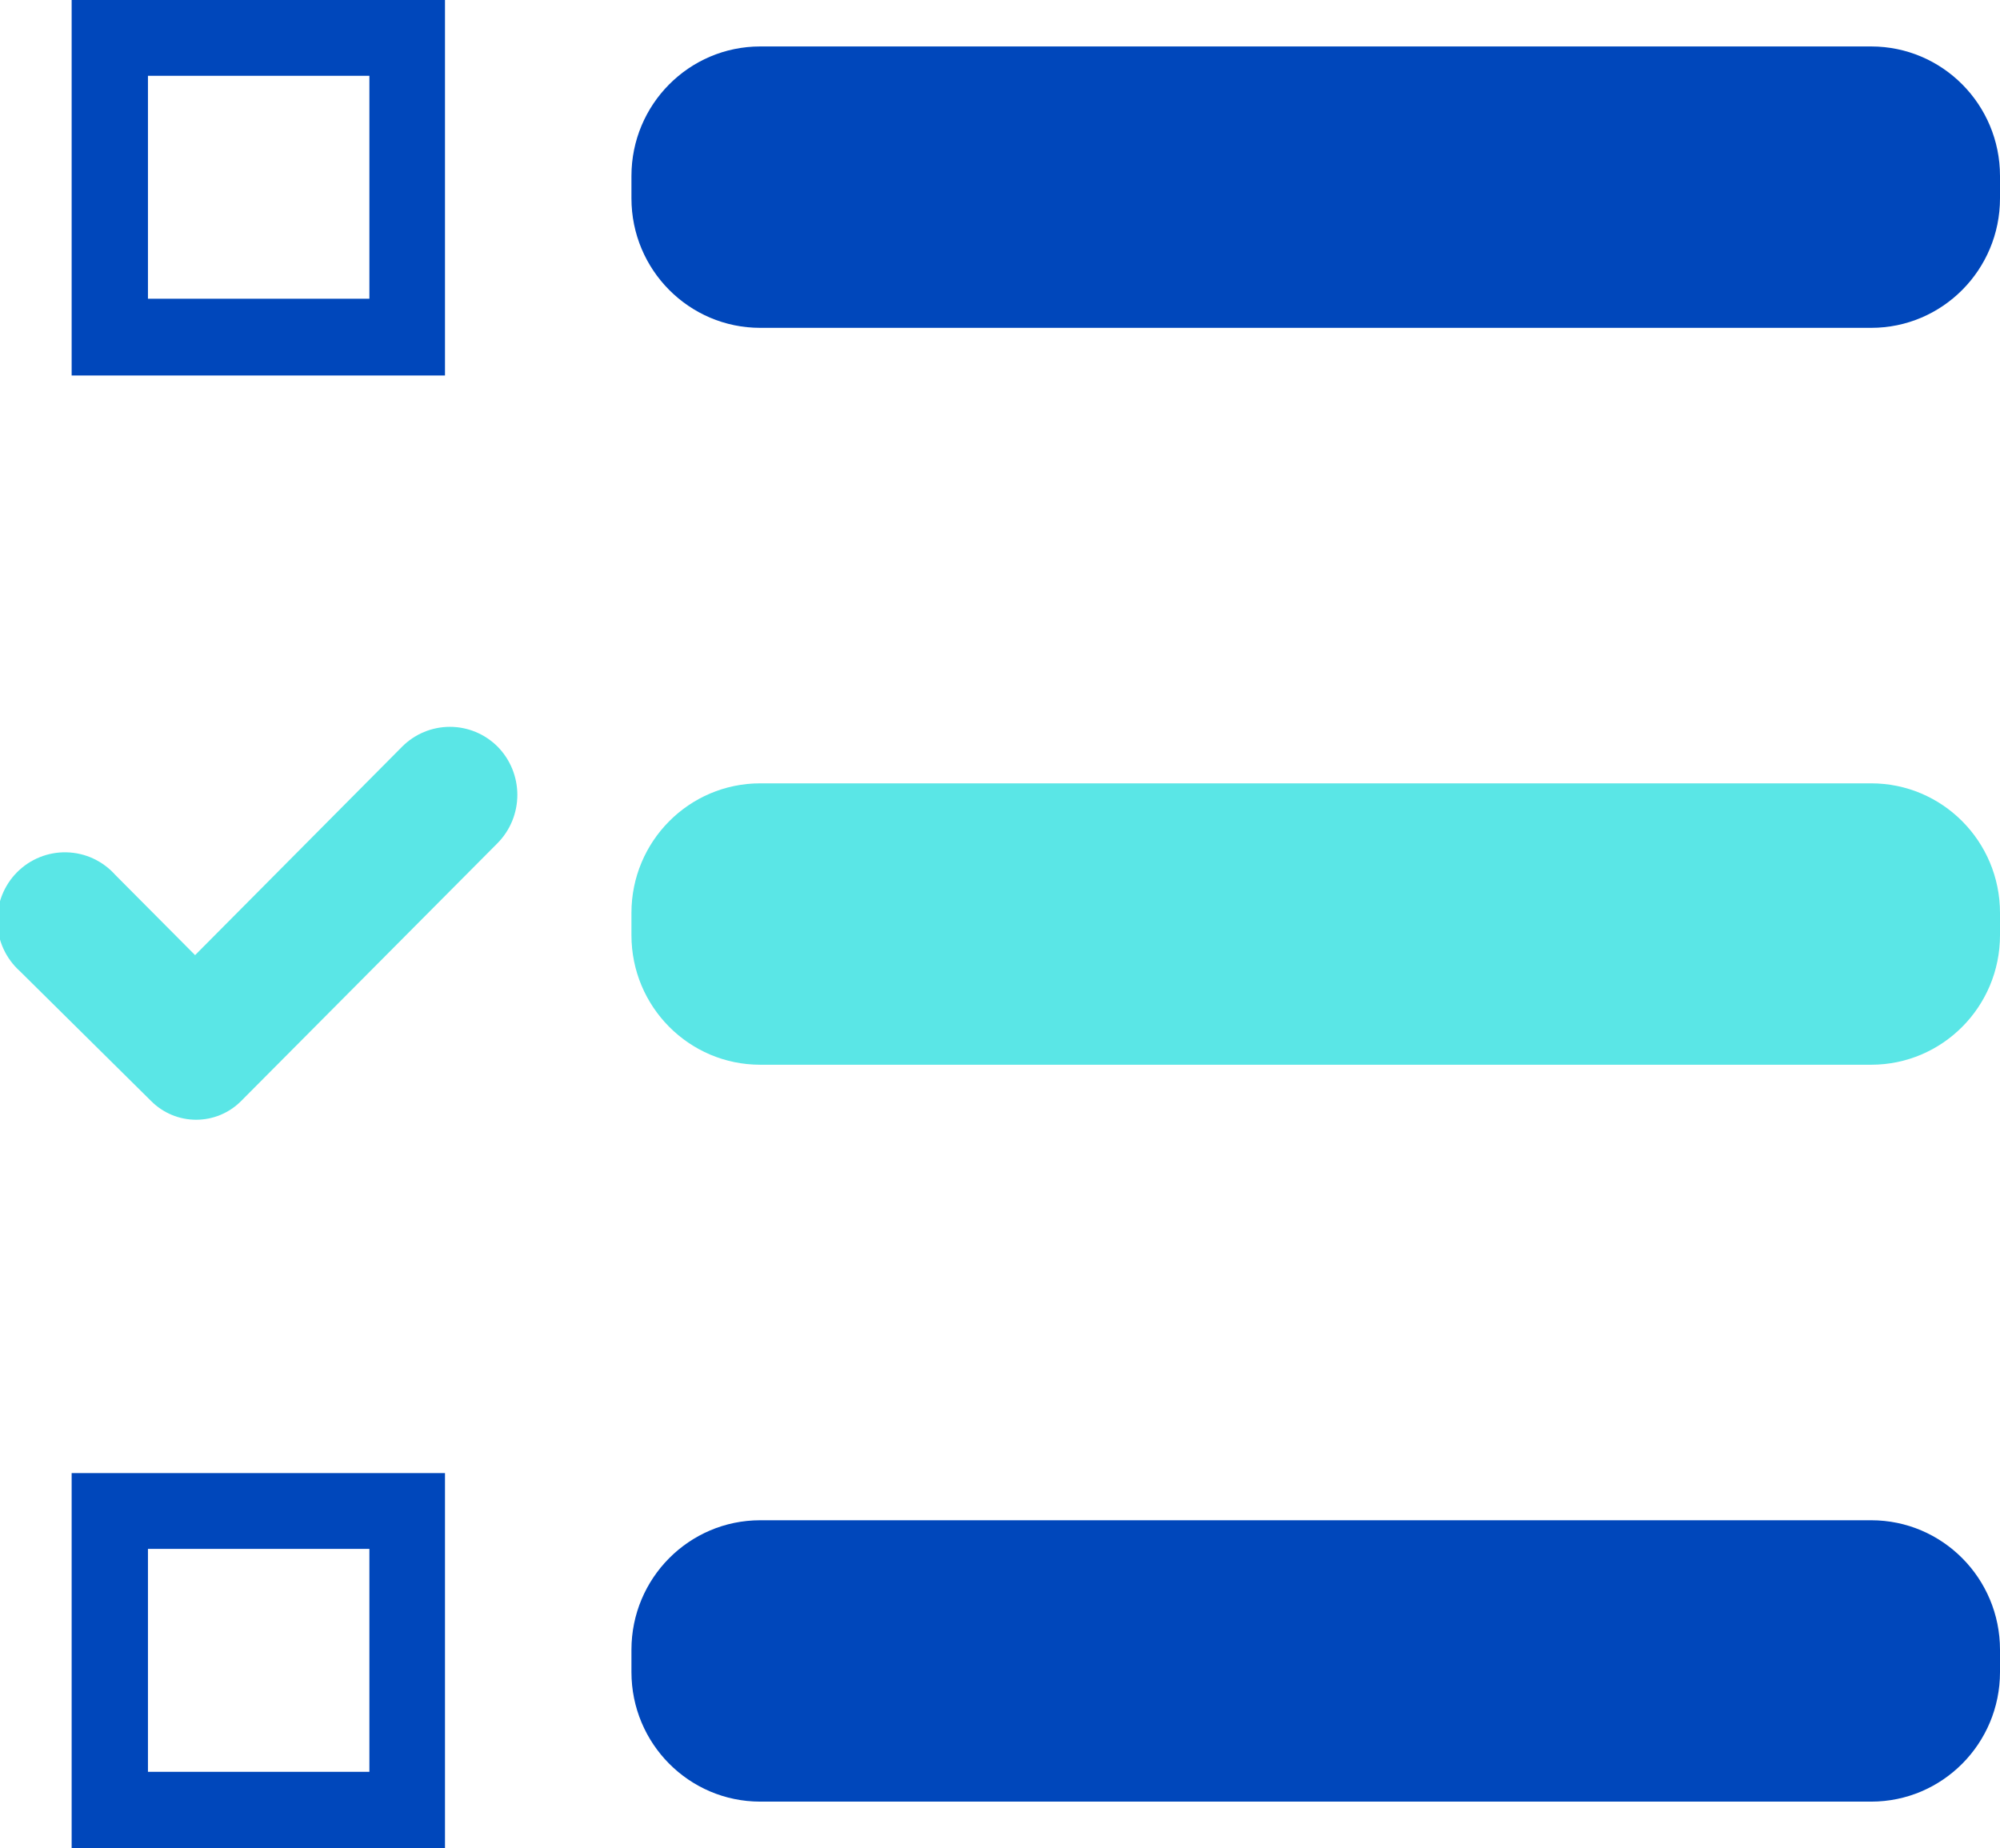
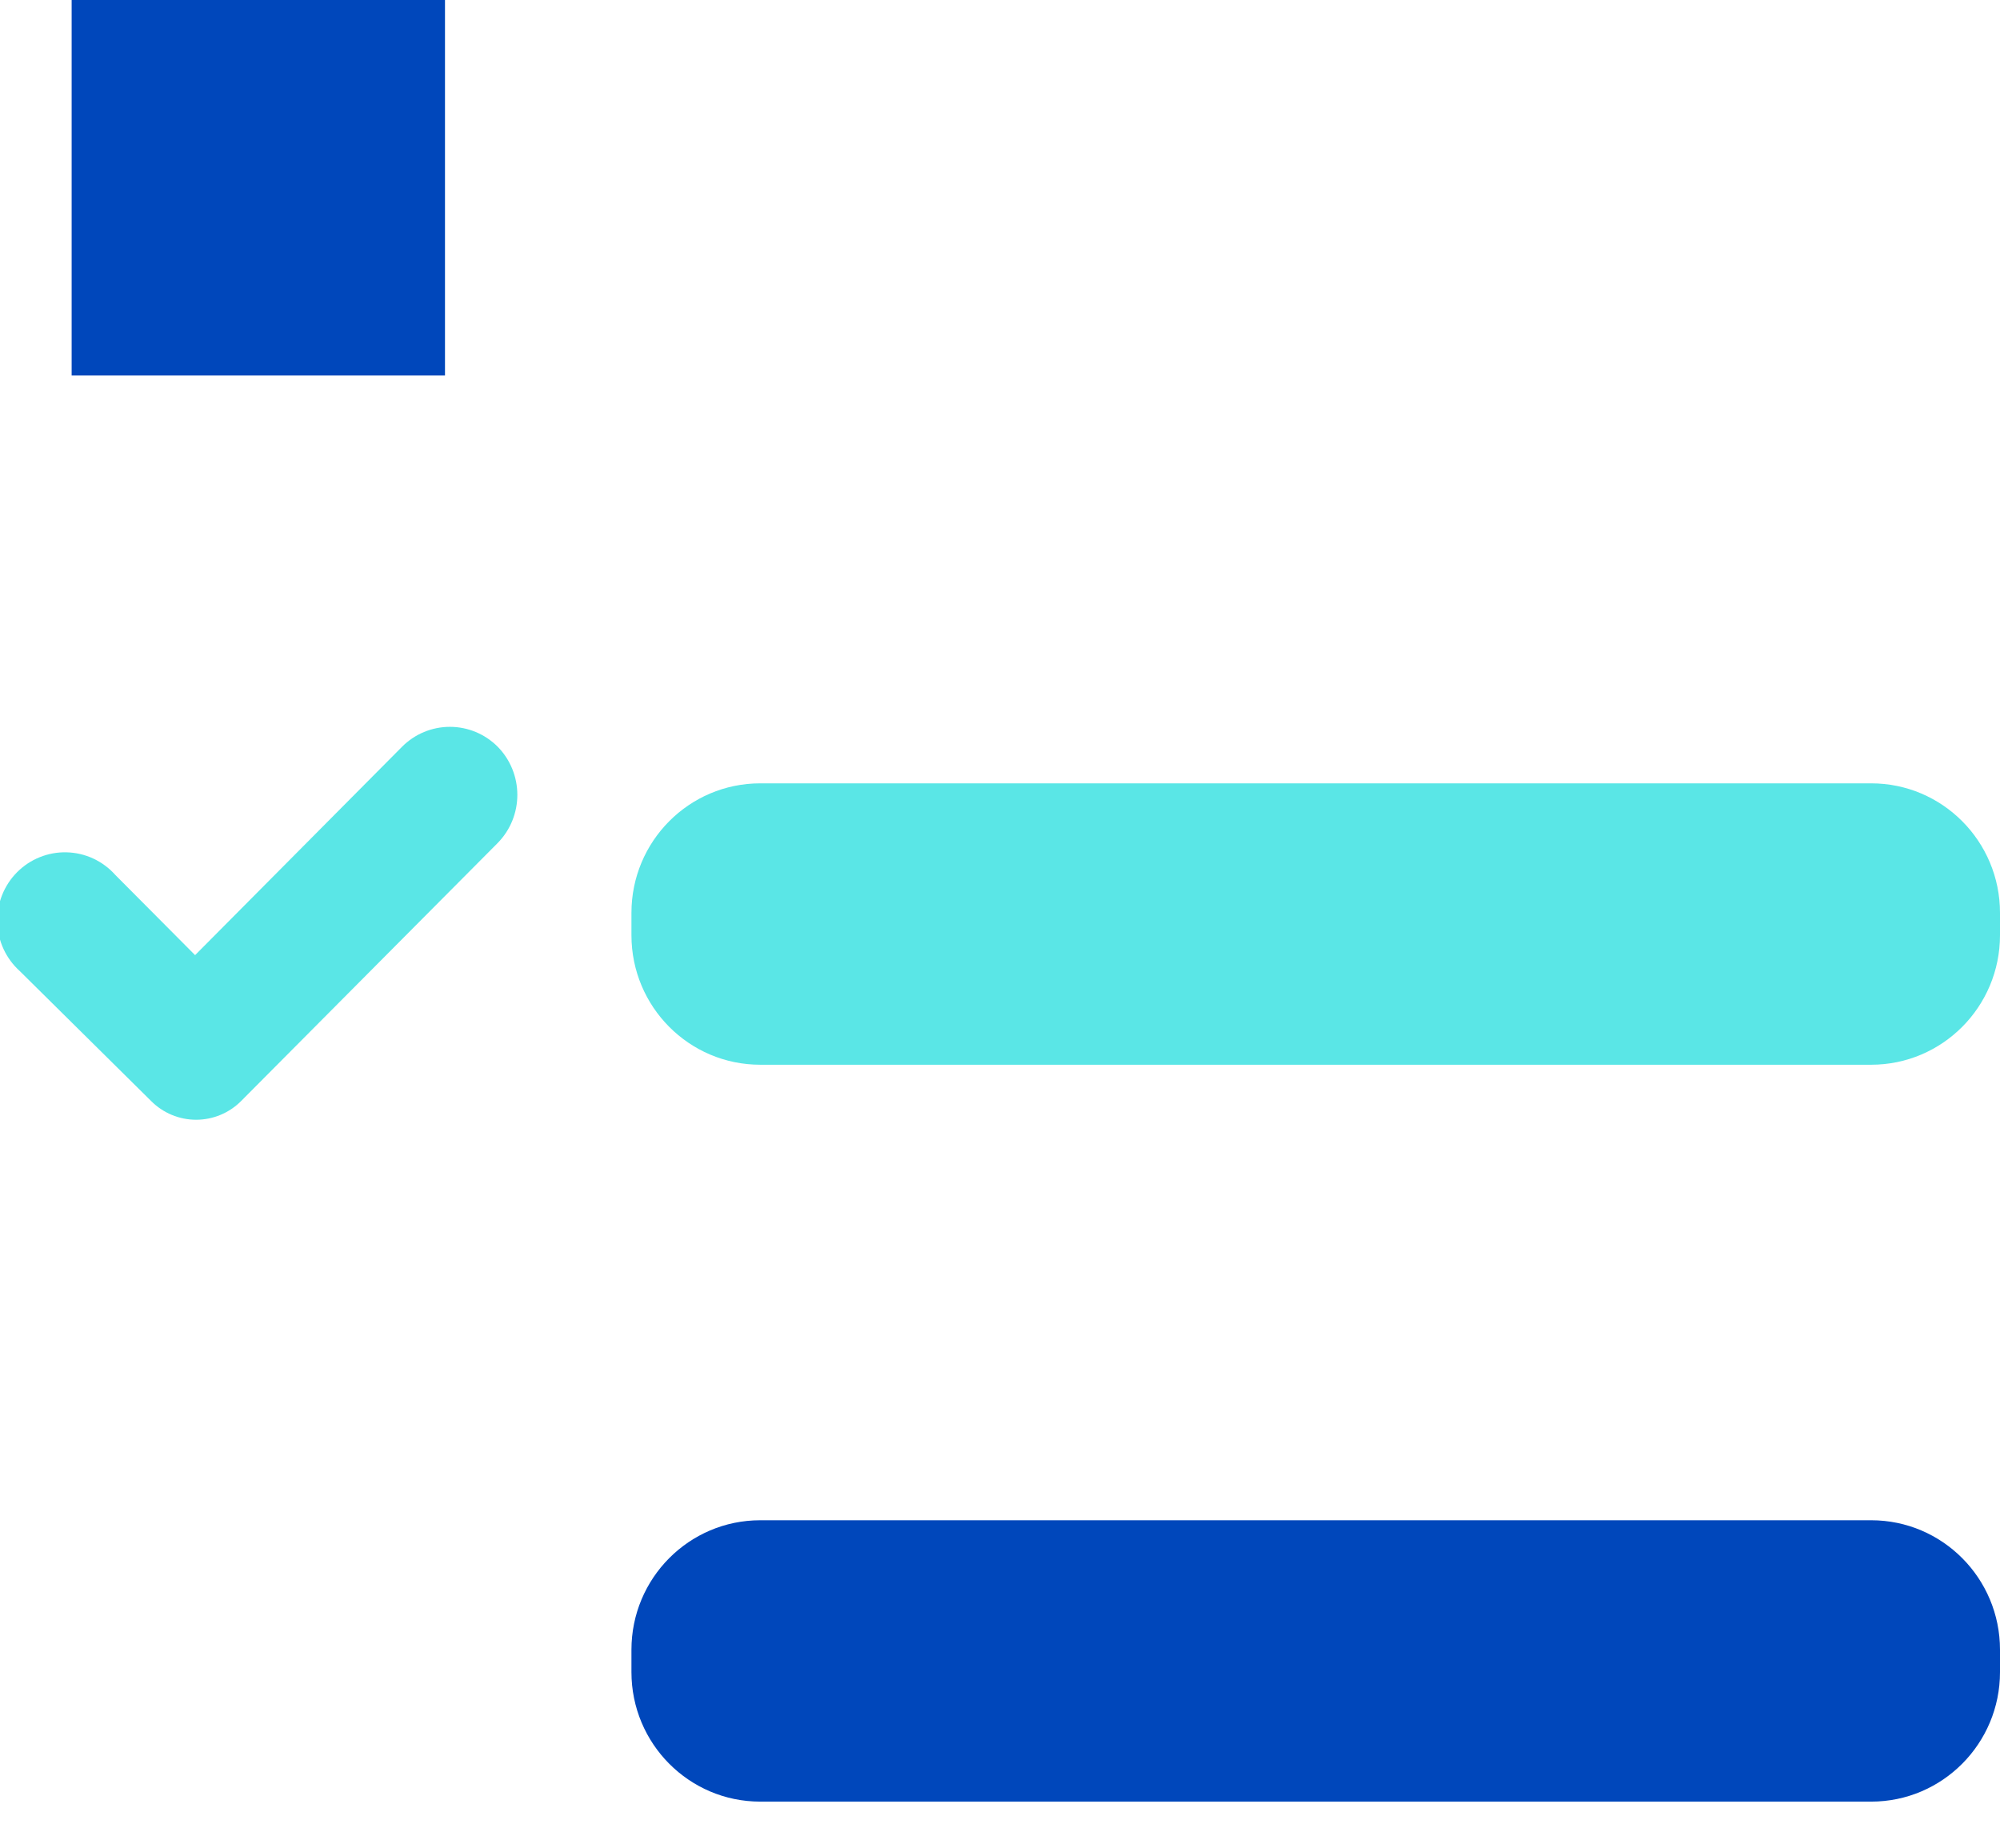
<svg xmlns="http://www.w3.org/2000/svg" width="79" height="73" viewBox="0 0 79 73" fill="none">
  <g clip-path="url(#clip0)">
-     <path d="M73.912 1.835H30.029C27.219 1.835 24.942 4.126 24.942 6.952V7.833C24.942 10.659 27.219 12.95 30.029 12.95H73.912C76.722 12.95 79 10.659 79 7.833V6.952C79 4.126 76.722 1.835 73.912 1.835Z" fill="#0047BB" />
    <path d="M73.912 30.942H30.029C27.219 30.942 24.942 33.233 24.942 36.059V36.94C24.942 39.766 27.219 42.057 30.029 42.057H73.912C76.722 42.057 79 39.766 79 36.94V36.059C79 33.233 76.722 30.942 73.912 30.942Z" fill="#5AE6E6" />
    <path d="M73.912 60.05H30.029C27.219 60.05 24.942 62.341 24.942 65.167V66.047C24.942 68.873 27.219 71.164 30.029 71.164H73.912C76.722 71.164 79 68.873 79 66.047V65.167C79 62.341 76.722 60.05 73.912 60.05Z" fill="#0047BB" />
    <path d="M19.66 29.497C20.157 30.003 20.435 30.686 20.435 31.397C20.435 32.108 20.157 32.791 19.66 33.297L9.521 43.494C9.05 43.966 8.412 44.23 7.747 44.23C7.082 44.23 6.444 43.966 5.973 43.494L0.783 38.359C0.512 38.115 0.294 37.819 0.14 37.487C-0.013 37.156 -0.097 36.797 -0.108 36.431C-0.118 36.066 -0.054 35.702 0.08 35.362C0.214 35.023 0.415 34.714 0.672 34.455C0.928 34.197 1.235 33.993 1.572 33.858C1.91 33.722 2.271 33.657 2.635 33.667C2.998 33.676 3.355 33.76 3.685 33.913C4.015 34.067 4.31 34.286 4.553 34.558L7.706 37.728L15.881 29.497C16.382 28.993 17.062 28.71 17.771 28.71C18.479 28.71 19.159 28.993 19.66 29.497Z" fill="#5AE6E6" />
-     <path d="M14.591 2.994V11.8H5.844V2.994H14.591ZM17.577 0H2.83V14.832H17.577V0Z" fill="#0047BB" />
-     <path d="M14.591 61.181V69.987H5.844V61.181H14.591ZM17.577 58.187H2.83V73.018H17.577V58.187Z" fill="#0047BB" />
+     <path d="M14.591 2.994H5.844V2.994H14.591ZM17.577 0H2.83V14.832H17.577V0Z" fill="#0047BB" />
  </g>
  <defs>
    <clipPath id="clip0">
      <rect width="79" height="73" fill="white" />
    </clipPath>
  </defs>
</svg>